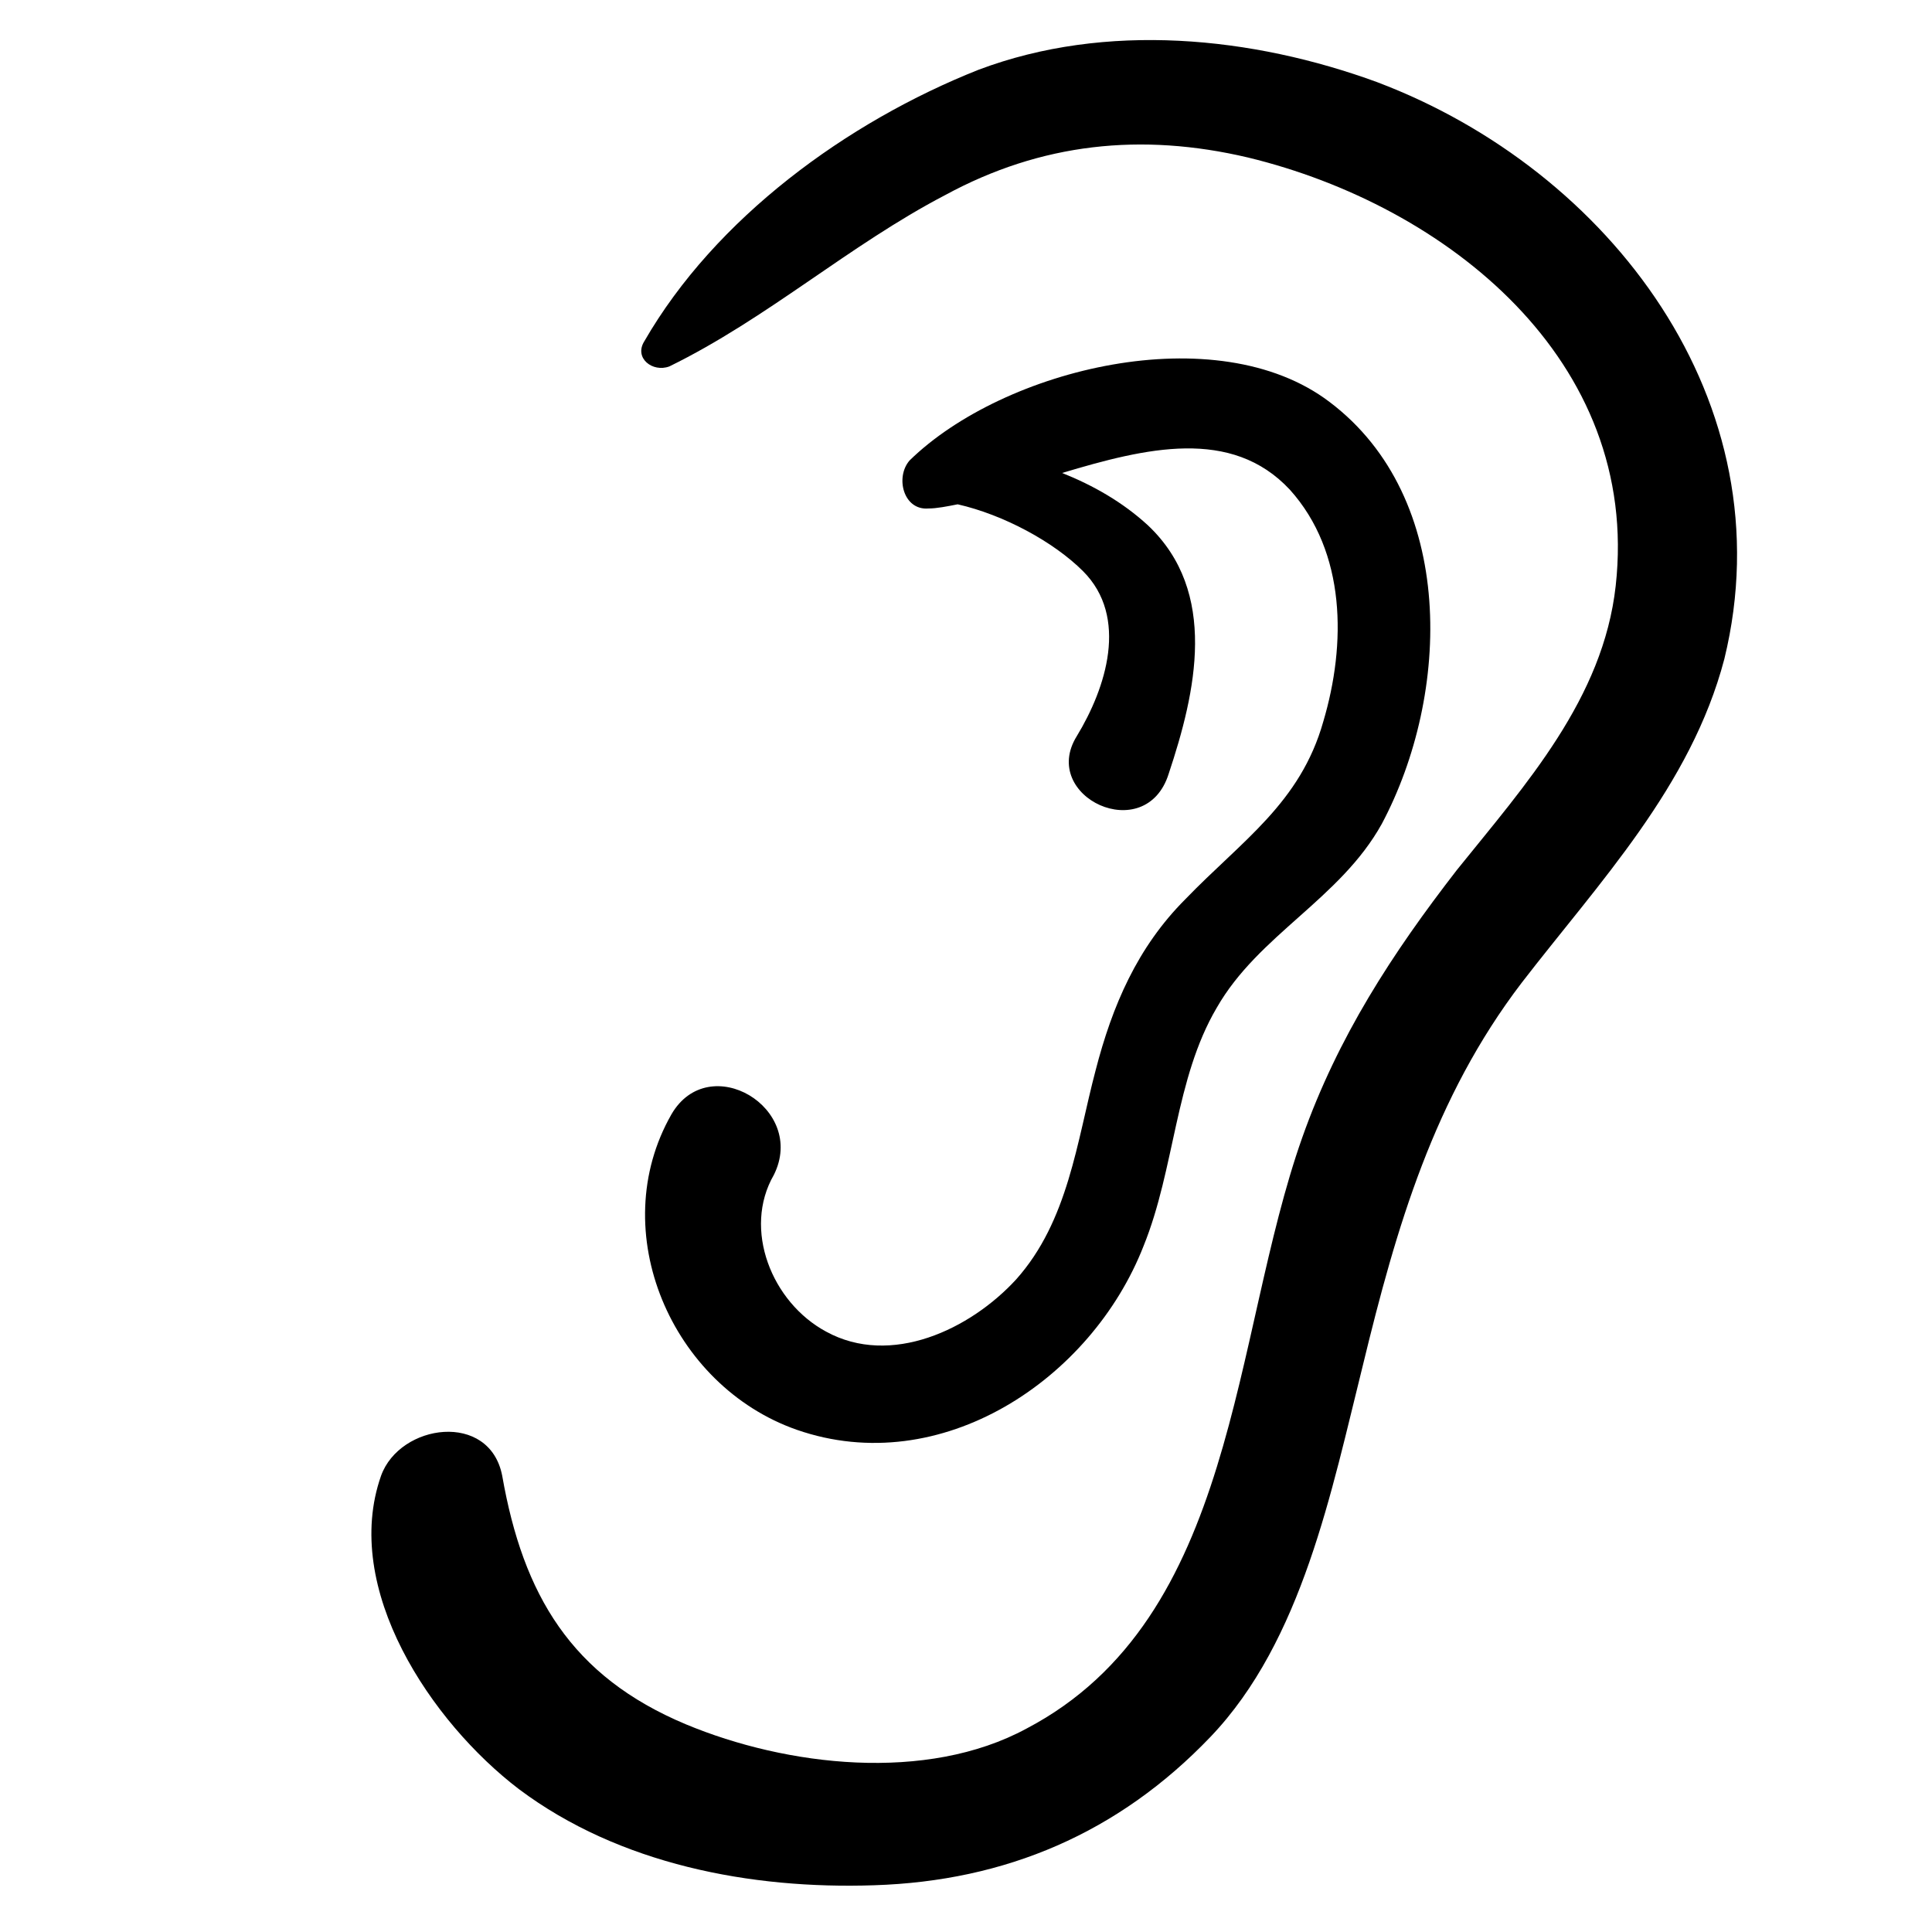
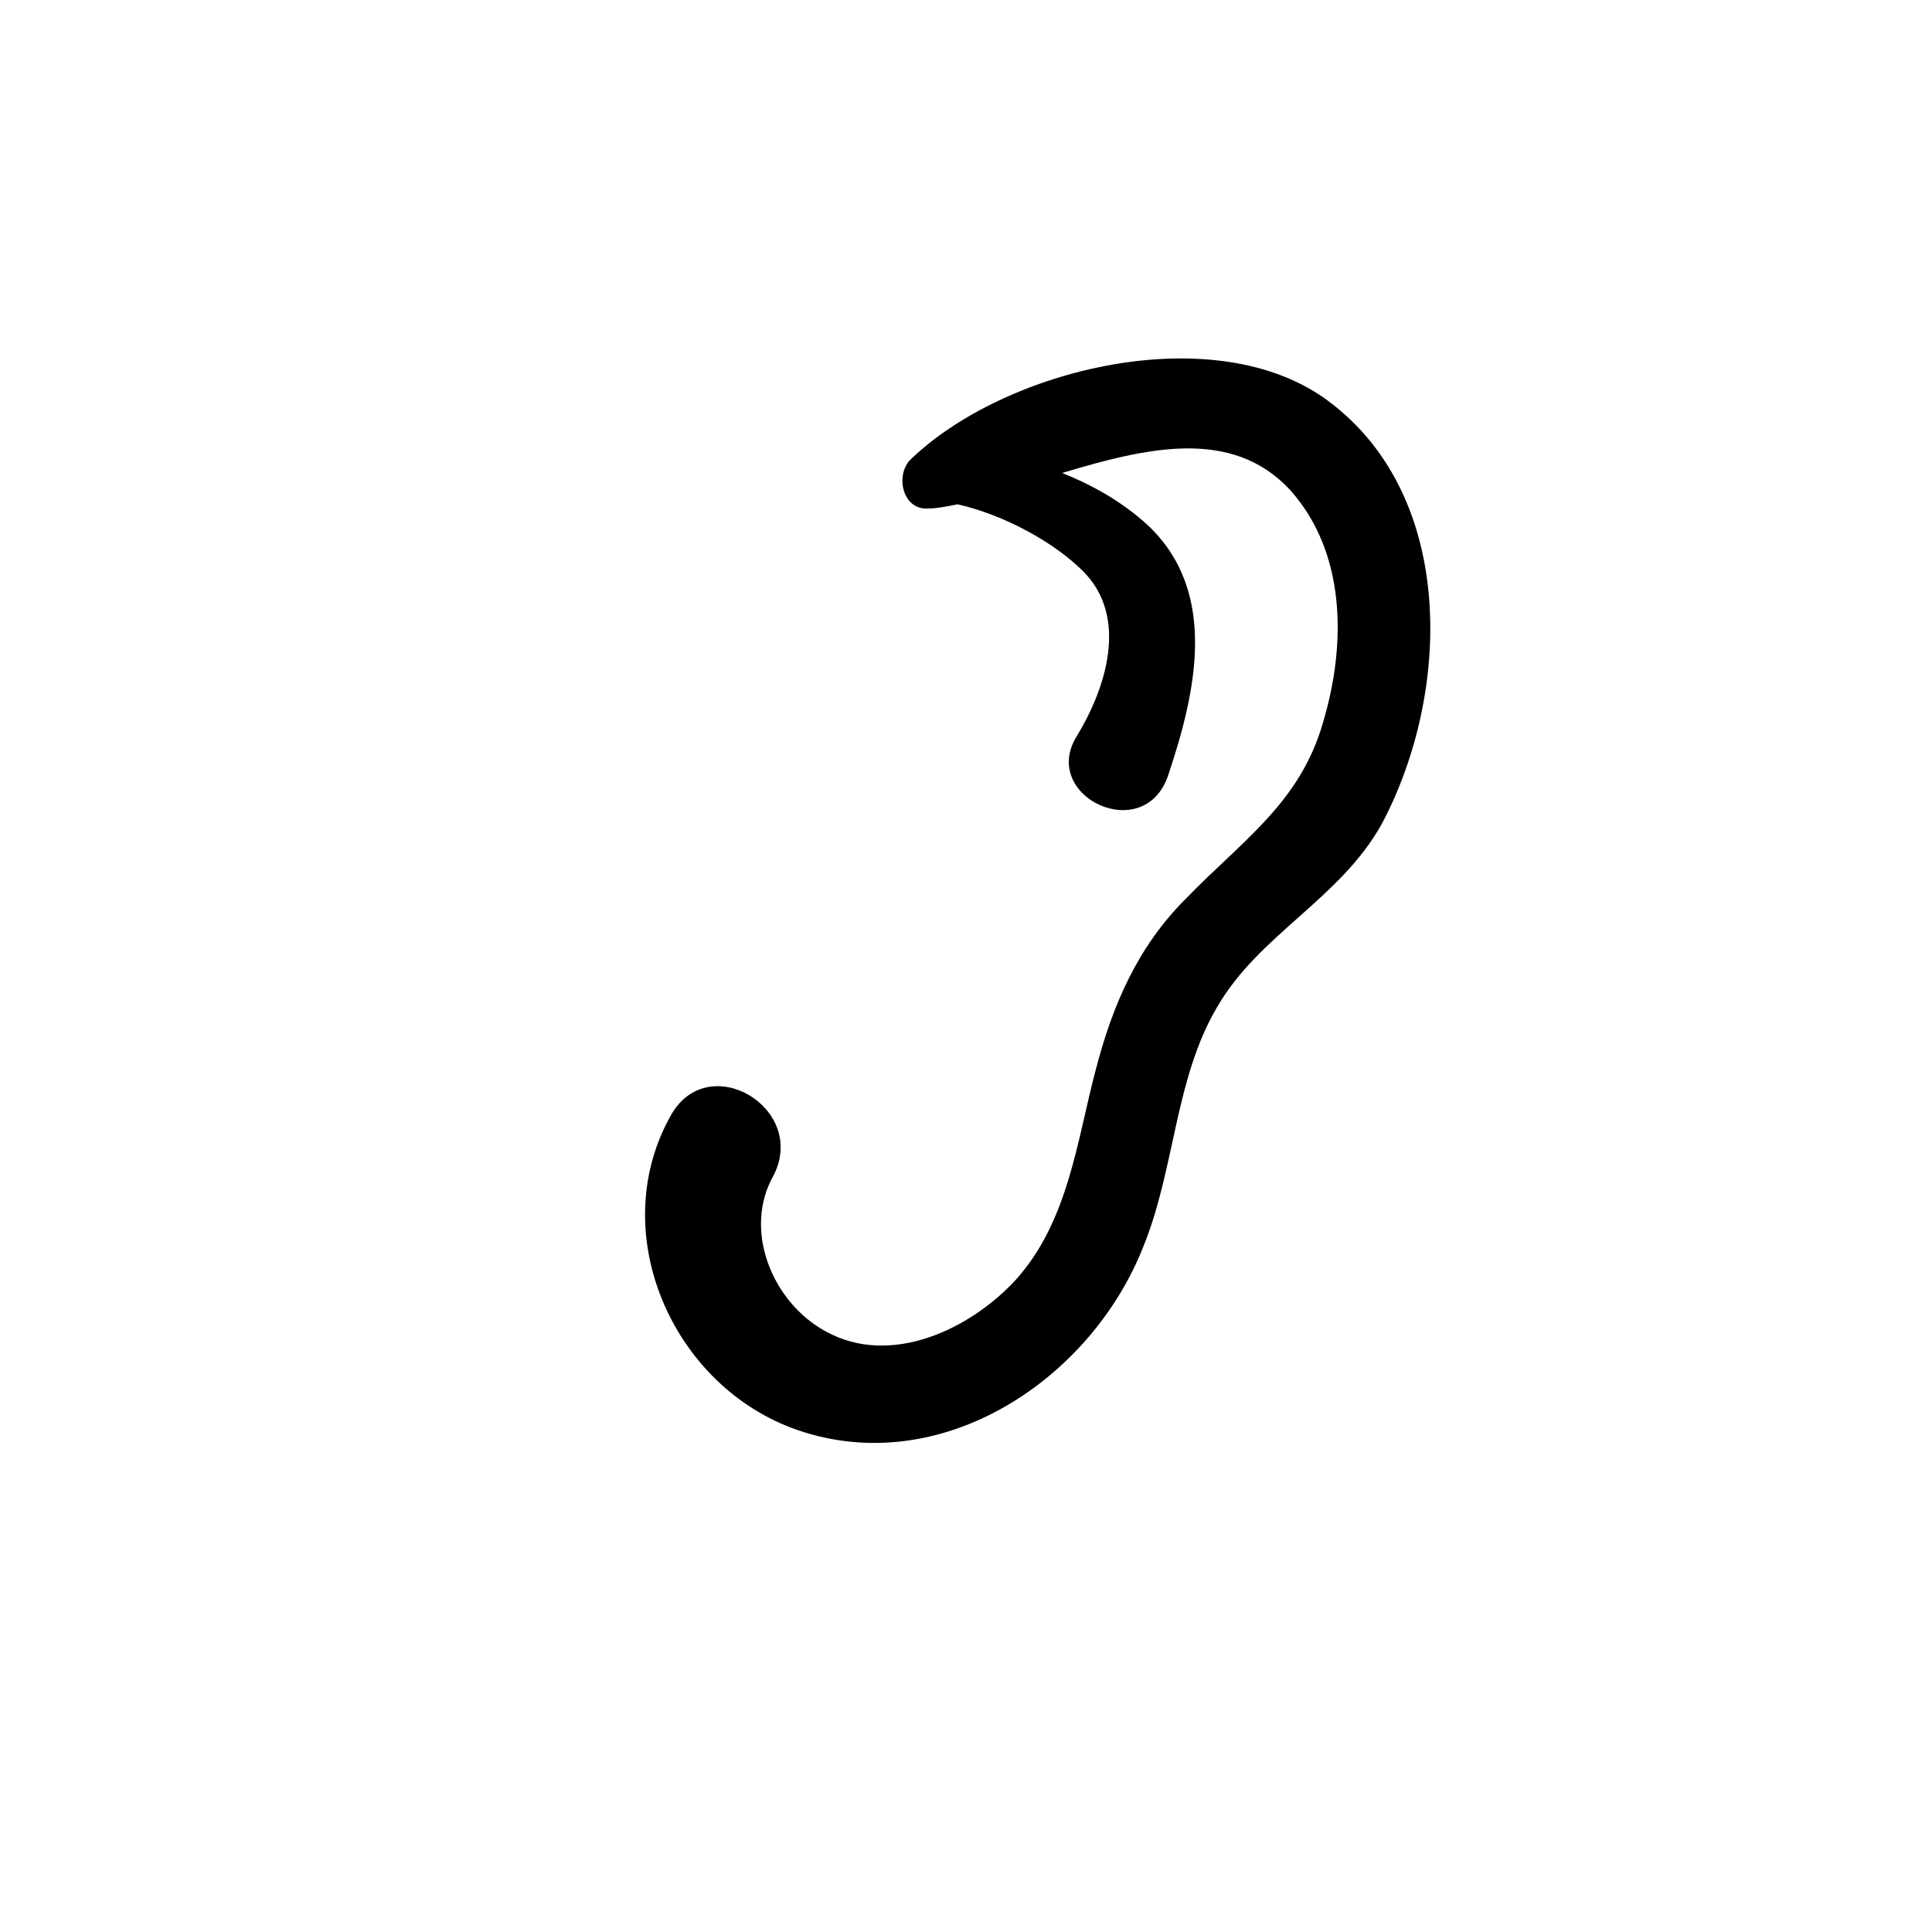
<svg xmlns="http://www.w3.org/2000/svg" fill="#000000" width="800px" height="800px" version="1.1" viewBox="144 144 512 512">
  <g>
    <path d="m321.94 439.31c-17.715 31.004 0 71.973 33.219 83.598 38.199 13.289 78.062-13.289 91.902-48.719 8.305-20.484 8.305-44.289 19.379-63.113 11.074-19.379 32.664-28.789 43.738-48.719 18.27-34.324 19.93-86.367-13.84-111.84-29.895-22.699-86.367-8.859-111.28 15.5-3.875 4.43-1.66 13.289 4.984 12.734 2.215 0 4.984-0.555 7.75-1.105 12.18 2.769 25.469 9.965 33.219 17.715 12.18 12.18 6.09 31.004-1.66 43.738-9.965 16.055 18.27 29.344 24.359 9.965 7.199-21.594 13.289-48.168-5.535-65.883-6.644-6.09-14.395-10.52-22.699-13.84 22.145-6.644 44.844-12.18 60.348 4.43 14.949 16.609 14.949 40.969 8.859 61.453-6.09 21.594-21.594 31.559-36.539 47.059-12.734 12.734-19.379 28.234-23.805 45.398-4.984 18.824-7.199 39.863-21.039 55.363-12.18 13.289-33.219 23.254-50.383 13.84-14.395-7.75-22.145-27.129-13.84-41.523 8.848-17.719-17.172-33.219-27.137-16.055z" />
-     <path d="m509.07 165.81c-33.219-12.18-71.973-16.055-105.75-3.32-34.879 13.84-69.758 39.309-88.582 71.973-2.769 4.43 2.215 8.305 6.644 6.644 26.02-12.734 47.613-32.109 73.078-45.398 25.469-13.84 52.043-16.609 80.277-9.965 52.594 12.734 104.08 53.703 97.441 113.5-3.32 29.895-23.805 52.594-42.078 75.293-17.164 22.145-31.559 44.289-40.969 70.867-18.824 53.148-17.164 127.34-73.078 156.68-26.574 14.395-63.668 9.965-90.242-1.105-30.449-12.734-43.184-34.324-48.719-65.883-3.32-17.164-27.129-13.84-32.109 0-10.52 29.895 13.289 65.328 36.539 83.047 26.574 19.93 61.453 26.574 94.117 25.469 34.879-1.105 64.777-13.84 89.137-39.309s32.109-65.328 40.414-98.547c8.859-36.539 18.824-70.867 42.078-101.32 20.484-26.574 44.844-52.043 53.703-85.812 16.605-68.105-30.453-129.56-91.906-152.81z" />
  </g>
</svg>